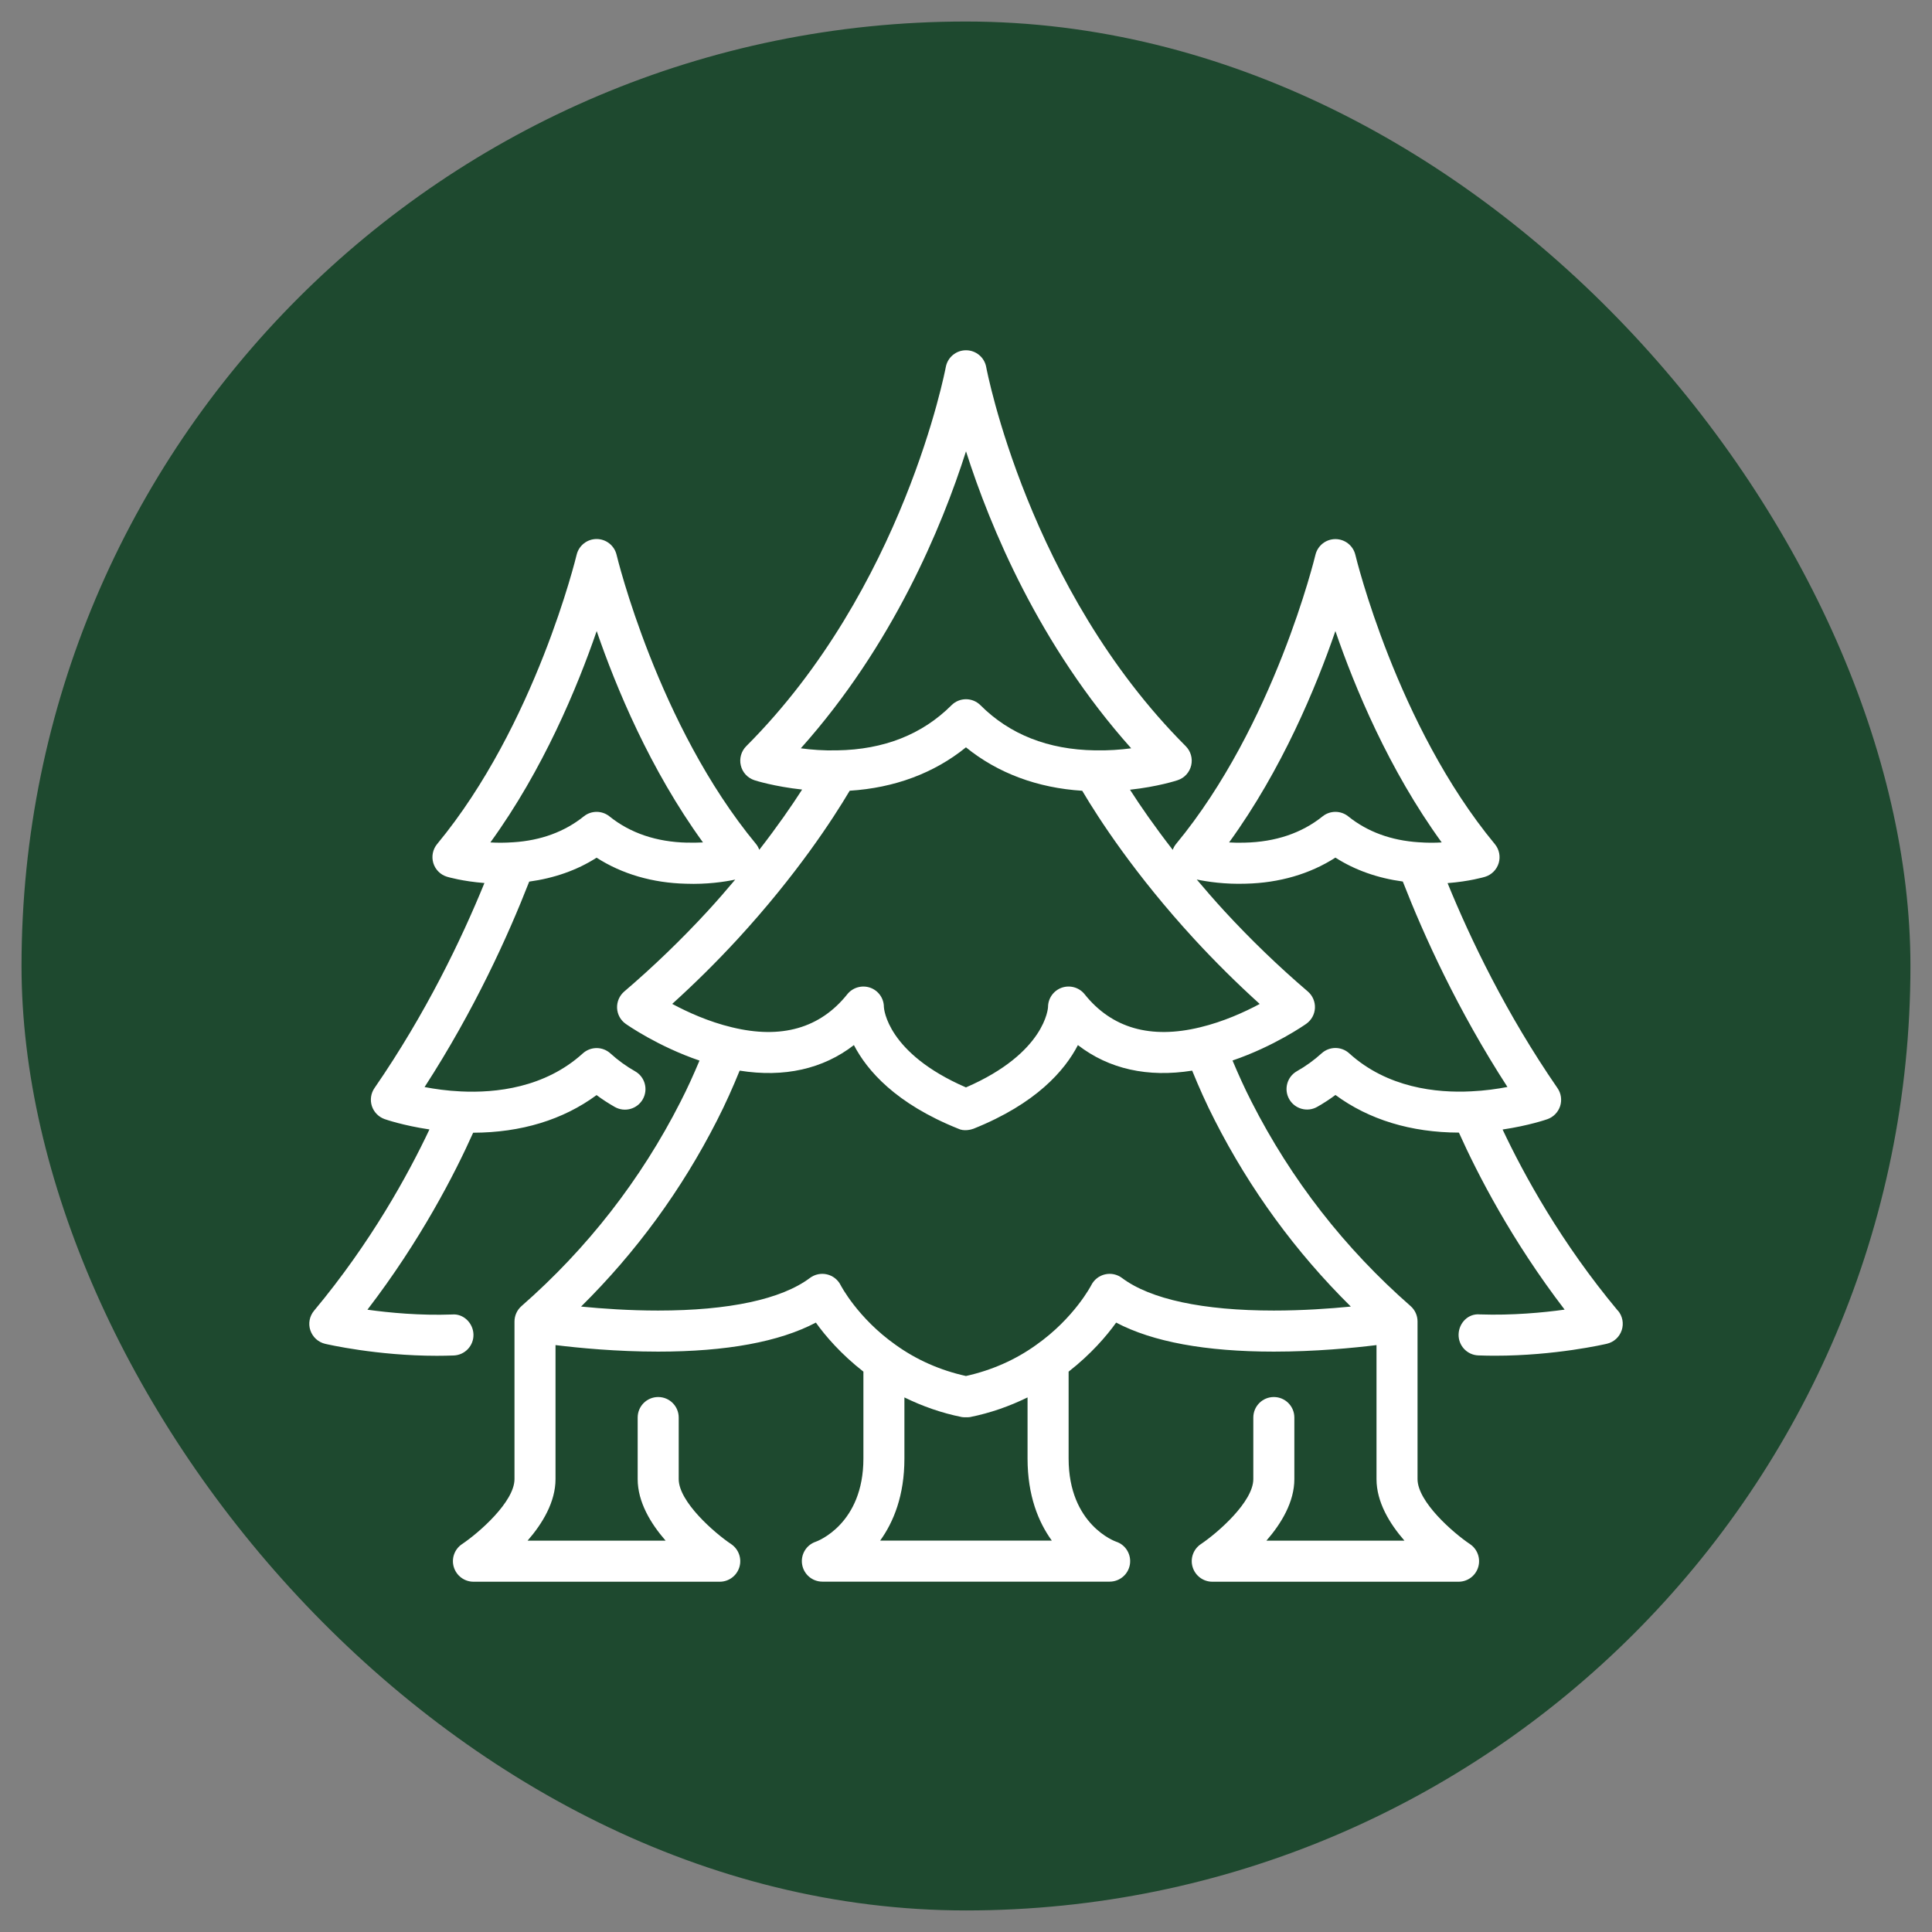
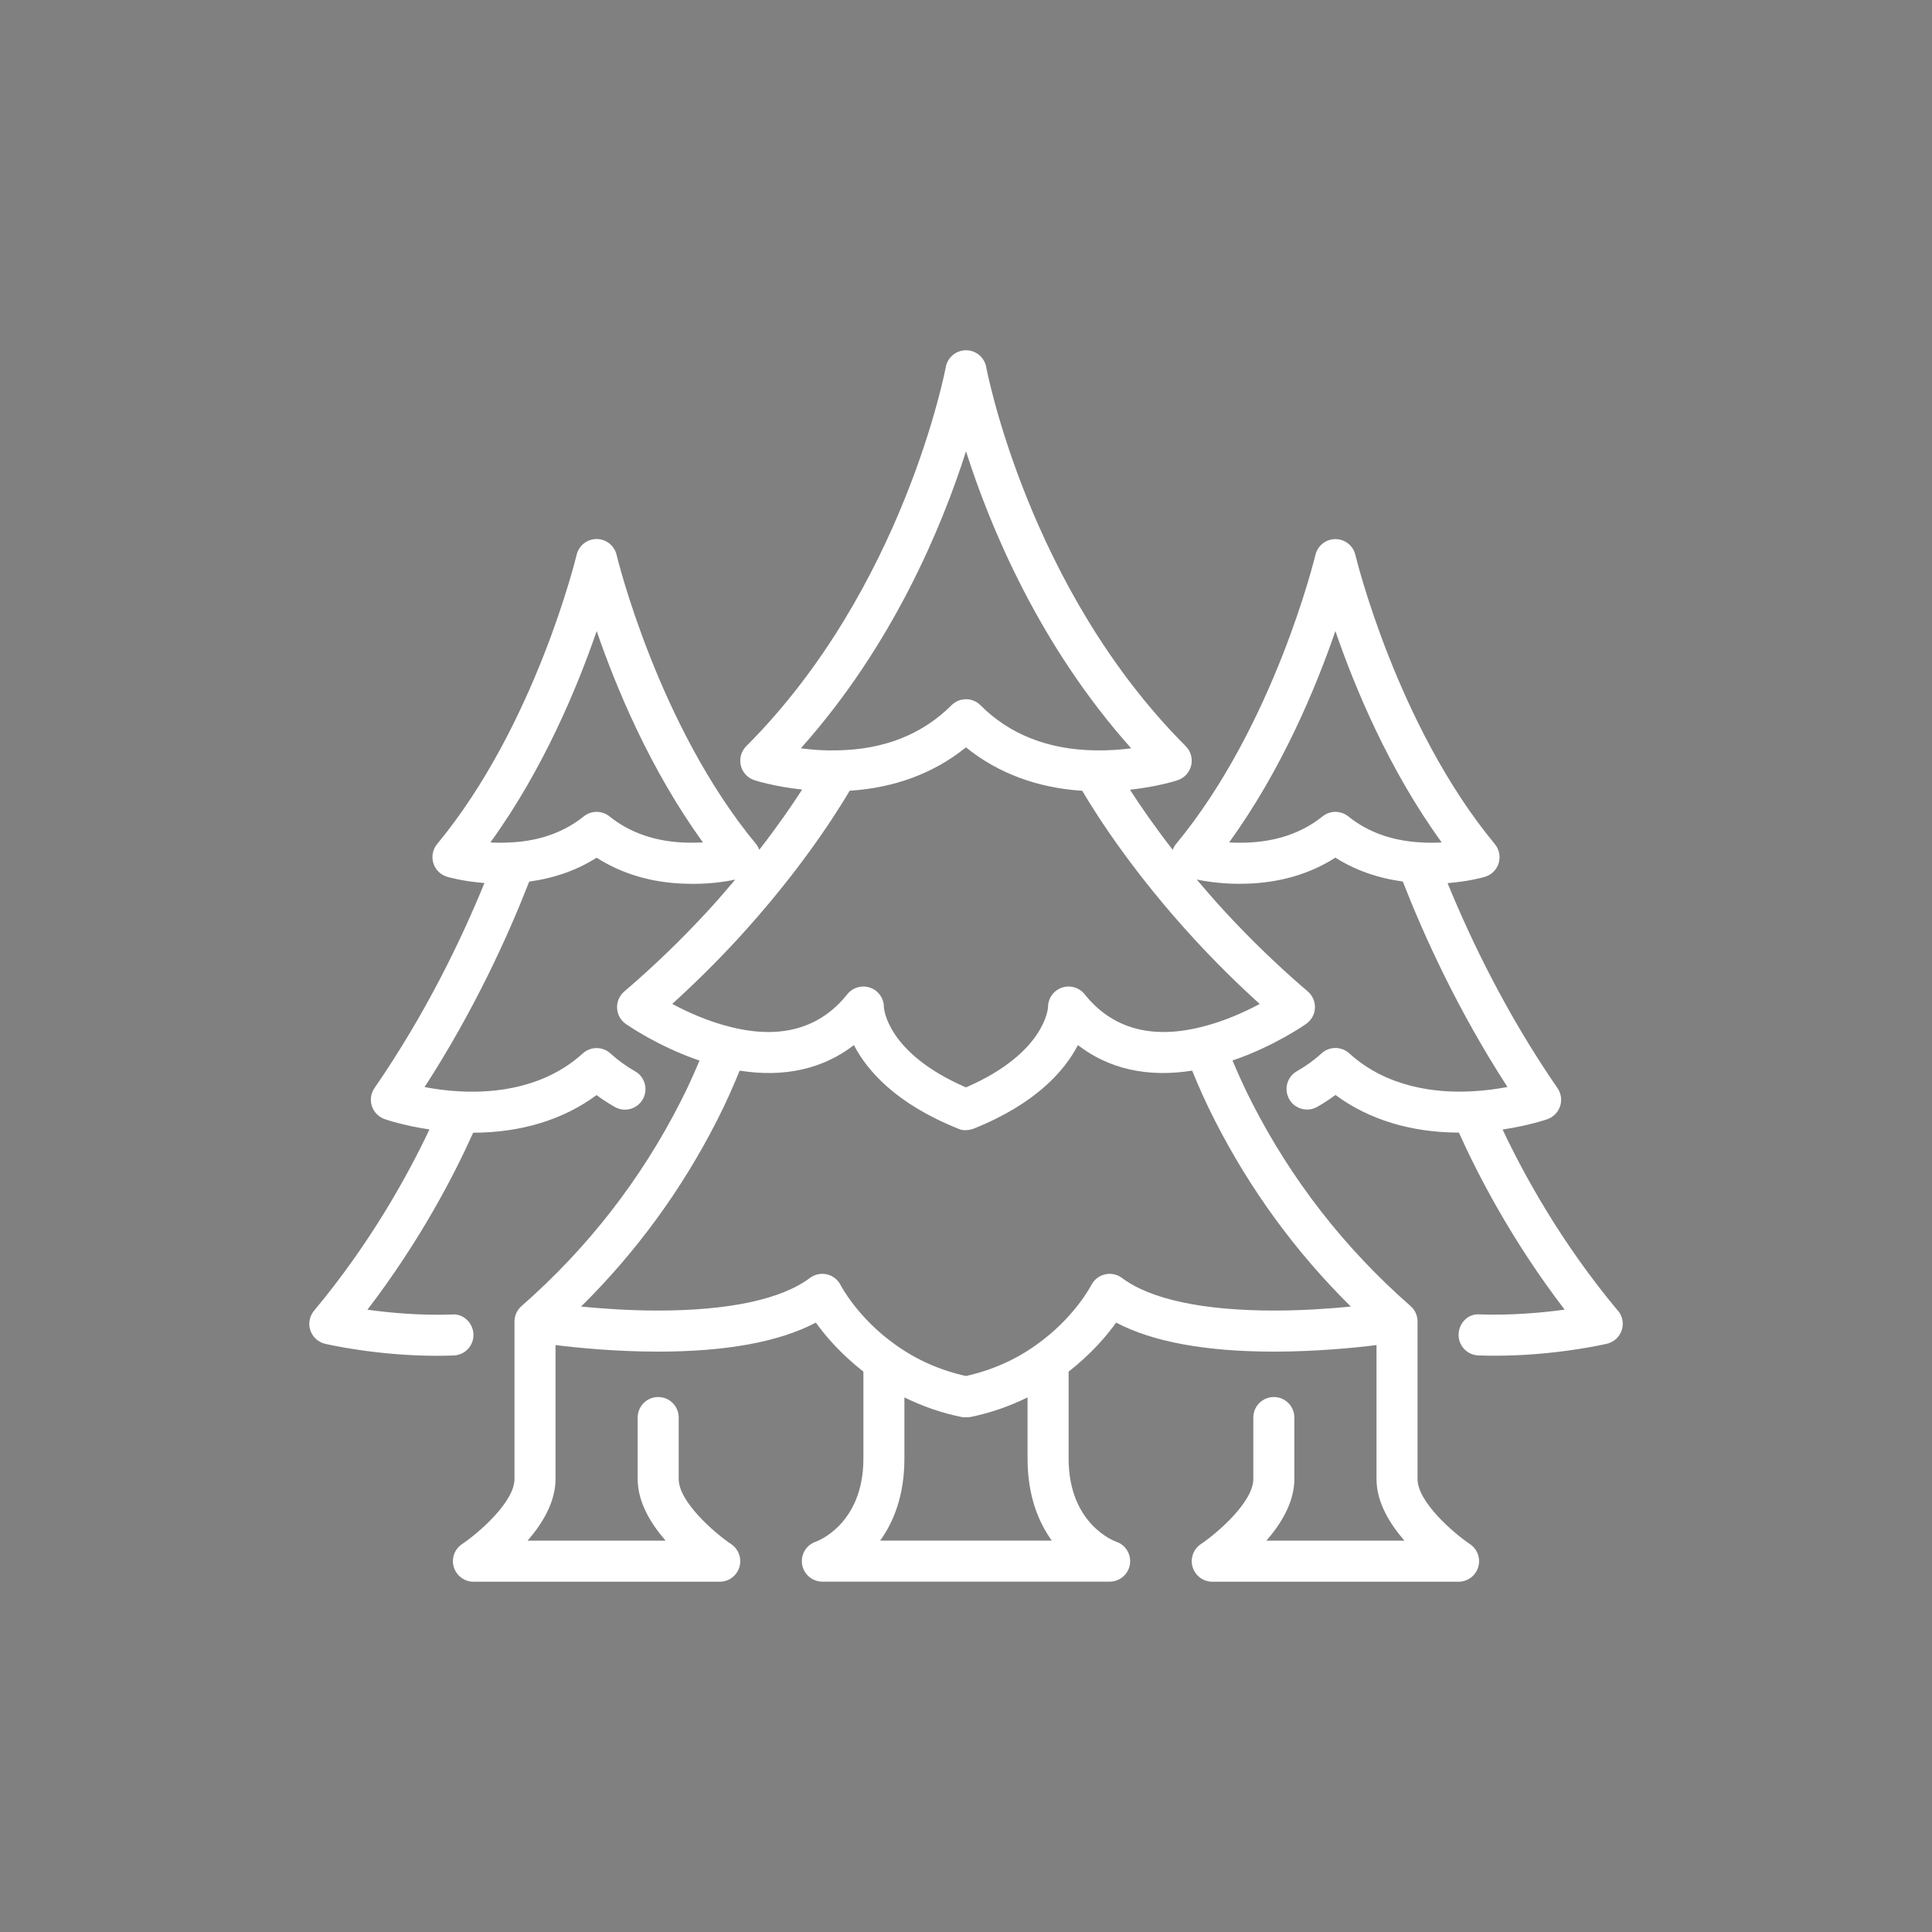
<svg xmlns="http://www.w3.org/2000/svg" id="Layer_1" data-name="Layer 1" viewBox="0 0 500 500">
  <rect x="0" y="0" width="500" height="500" fill="#808080" stroke="none" />
  <defs>
    <style>
      .cls-1 {
        fill: #fff;
      }

      .cls-2 {
        fill: #1e492f;
      }
    </style>
  </defs>
-   <rect class="cls-2" x="5.57" y="5.57" width="488.85" height="488.85" rx="244.43" ry="244.43" />
  <path class="cls-1" d="m418.72,339.23c-14.71-17.62-24.32-35.19-29.85-46.91,6.8-1.01,11.36-2.59,11.6-2.68,1.56-.55,2.77-1.8,3.29-3.37.51-1.58.26-3.3-.68-4.66-13.29-19.27-22.5-38.51-28.45-53.06,5.62-.43,9.46-1.56,9.69-1.63,1.7-.52,3.03-1.85,3.54-3.55.51-1.7.14-3.54-.99-4.91-25.42-30.7-36-74.41-36.1-74.85-.57-2.4-2.71-4.09-5.17-4.09s-4.6,1.69-5.17,4.09c-.11.44-10.63,44.08-36.1,74.85-.37.45-.63.96-.83,1.48-4.71-6.07-8.38-11.37-11.06-15.56,7.2-.78,12.07-2.37,12.35-2.47,1.75-.58,3.06-2.02,3.49-3.82.42-1.79-.11-3.67-1.41-4.98-40.75-40.76-51.54-97.54-51.64-98.11-.46-2.52-2.66-4.35-5.23-4.35s-4.76,1.83-5.23,4.35c-.11.57-10.89,57.35-51.64,98.11-1.3,1.3-1.84,3.19-1.41,4.98.42,1.8,1.74,3.23,3.49,3.82.28.1,5.2,1.65,12.38,2.43-2.69,4.19-6.37,9.51-11.09,15.59-.2-.53-.46-1.04-.83-1.49-25.42-30.7-36-74.41-36.1-74.85-.57-2.4-2.71-4.09-5.17-4.09s-4.6,1.69-5.17,4.09c-.11.44-10.63,44.08-36.1,74.85-1.13,1.37-1.5,3.21-.99,4.91s1.84,3.04,3.54,3.55c.22.07,4.06,1.19,9.69,1.63-5.94,14.55-15.15,33.77-28.45,53.06-.94,1.36-1.19,3.08-.68,4.66.52,1.57,1.73,2.81,3.29,3.37.25.09,4.81,1.67,11.61,2.68-5.54,11.72-15.16,29.29-29.86,46.91-1.18,1.41-1.55,3.34-.96,5.08s2.03,3.07,3.82,3.49c.58.13,13.38,3.1,28.91,3.1,1.44,0,2.89-.03,4.37-.08,2.93-.11,5.22-2.57,5.11-5.5s-2.62-5.37-5.51-5.11c-8.33.3-16.26-.45-21.93-1.24,13.76-17.95,22.57-35.12,27.36-45.8,12.39-.03,23.29-3.35,31.94-9.74,1.51,1.13,3.1,2.15,4.73,3.08,2.55,1.44,5.79.55,7.24-2.01,1.44-2.55.55-5.79-2-7.23-2.28-1.29-4.43-2.85-6.39-4.63-2.03-1.84-5.11-1.83-7.14,0-9.84,8.93-22.58,10.28-31.55,9.84-3.56-.16-6.78-.63-9.4-1.13,12.89-19.9,21.62-39.19,27.08-53.17,6.42-.88,12.36-2.93,17.44-6.19,6.58,4.23,14.51,6.54,23.13,6.74,5.41.2,9.98-.49,12.75-1.07-2.24,2.66-4.59,5.38-7.19,8.21-6.79,7.37-14.04,14.35-21.53,20.75-1.24,1.06-1.93,2.64-1.86,4.28s.89,3.15,2.23,4.09c.39.28,8.32,5.83,19.1,9.51-1.49,3.54-3.09,7.11-4.93,10.69-10.25,20.15-24.1,37.93-41.14,52.85-1.17,1.03-1.81,2.49-1.81,3.99,0,0,0,0,0,.01v40.77c0,5.84-9.15,13.86-13.58,16.83-1.94,1.3-2.81,3.72-2.12,5.96.69,2.24,2.75,3.77,5.09,3.77h63.73c2.34,0,4.4-1.53,5.08-3.77.68-2.24-.19-4.66-2.12-5.96-4.43-2.97-13.58-10.99-13.58-16.83v-15.93c0-2.94-2.38-5.31-5.31-5.31s-5.31,2.37-5.31,5.31v15.93c0,5.93,3.37,11.5,7.23,15.93h-35.72c3.86-4.43,7.23-10.01,7.23-15.93v-34.68c6.02.74,15.79,1.69,26.56,1.69,17.66,0,31.36-2.53,40.82-7.51,2.45,3.45,6.55,8.21,12.3,12.69v22.49c0,16.93-11.85,21.36-12.3,21.52-2.47.82-3.98,3.31-3.56,5.88.42,2.57,2.64,4.46,5.24,4.46h74.35c2.6,0,4.83-1.89,5.24-4.46.41-2.57-1.09-5.07-3.56-5.88-.12-.04-12.3-4.3-12.3-21.52v-22.49c5.75-4.49,9.84-9.24,12.3-12.69,9.46,4.98,23.15,7.51,40.82,7.51,10.77,0,20.54-.95,26.56-1.69v34.68c0,5.93,3.37,11.5,7.23,15.93h-35.72c3.86-4.43,7.23-10.01,7.23-15.93v-15.93c0-2.94-2.38-5.31-5.31-5.31s-5.31,2.37-5.31,5.31v15.93c0,5.84-9.15,13.86-13.58,16.83-1.94,1.3-2.81,3.72-2.12,5.96.69,2.24,2.75,3.77,5.09,3.77h63.73c2.34,0,4.4-1.53,5.08-3.77.68-2.24-.19-4.66-2.12-5.96-4.43-2.97-13.58-10.99-13.58-16.83v-40.79s0,0,0-.01c0-1.51-.64-2.96-1.81-3.99-17.05-14.92-30.89-32.69-41.15-52.86-1.83-3.57-3.43-7.14-4.92-10.68,10.78-3.68,18.71-9.23,19.1-9.51,1.33-.95,2.16-2.45,2.23-4.09.07-1.64-.61-3.21-1.86-4.28-7.51-6.42-14.75-13.39-21.53-20.75-2.6-2.83-4.95-5.54-7.2-8.21,2.76.57,7.31,1.26,12.7,1.08,8.67-.2,16.61-2.52,23.19-6.75,5.09,3.27,11.03,5.32,17.44,6.19,5.46,13.99,14.2,33.28,27.08,53.17-2.62.5-5.85.97-9.41,1.13-8.93.46-21.7-.9-31.54-9.84-2.02-1.84-5.11-1.84-7.14,0-1.95,1.77-4.09,3.32-6.39,4.62-2.55,1.44-3.45,4.69-2,7.24,1.44,2.54,4.69,3.45,7.24,2,1.64-.93,3.21-1.95,4.73-3.08,8.66,6.39,19.57,9.71,31.95,9.74,4.8,10.68,13.61,27.86,27.36,45.81-5.66.79-13.58,1.52-21.93,1.24-3.01-.29-5.4,2.18-5.51,5.11s2.18,5.4,5.11,5.5c1.48.06,2.94.08,4.37.08,15.52,0,28.32-2.96,28.91-3.1,1.79-.42,3.24-1.74,3.82-3.49.58-1.73.22-3.66-.96-5.07h0Zm-240.88-121.15c-7.95-.18-14.72-2.47-20.11-6.8-1.94-1.56-4.71-1.56-6.65,0-4.96,3.98-11.09,6.24-18.25,6.7-.02,0-.04,0-.07,0-2.1.15-4.08.15-5.85.04,13.68-18.86,22.51-40.18,27.51-54.7,4.99,14.52,13.82,35.84,27.51,54.7-1.26.06-2.63.09-4.07.05h0Zm72.16-101.28c6.24,19.56,18.94,50.21,42.75,76.86-2.72.36-5.95.61-9.42.53-12.07-.19-22.02-4.11-29.58-11.67-2.08-2.08-5.43-2.08-7.51,0-7.56,7.56-17.51,11.48-29.57,11.67h-.04c-3.47.09-6.67-.16-9.38-.53,23.81-26.65,36.52-57.3,42.75-76.86h0Zm-22.22,281.91c3.48-4.82,6.28-11.67,6.28-21.24v-15.82c4.66,2.28,9.62,4.04,14.89,5.09.35.07,1.74.07,2.09,0,5.28-1.06,10.23-2.81,14.89-5.09v15.82c0,9.58,2.8,16.43,6.28,21.24h-44.44Zm121.81-60.57c-5.48.54-12.5,1.03-19.93,1.03-18.36,0-31.95-2.92-39.3-8.44-1.26-.94-2.86-1.28-4.39-.92-1.53.35-2.83,1.38-3.54,2.77-.04.09-4.43,8.56-14.29,15.5-5.36,3.85-11.47,6.54-18.15,8.03-6.68-1.48-12.78-4.17-18.19-8.05-9.81-6.92-14.21-15.39-14.24-15.46-.71-1.41-2-2.43-3.54-2.79-1.53-.36-3.15-.02-4.41.92-7.35,5.52-20.94,8.44-39.3,8.44-7.43,0-14.46-.49-19.93-1.03,14.25-14.08,26.06-30.24,35.18-48.17,2.21-4.31,4.12-8.62,5.86-12.89,11.51,1.83,21.55-.41,29.57-6.61,3.4,6.57,10.82,15.16,27.01,21.64,1.44.72,3.31.25,3.95,0,16.19-6.48,23.61-15.07,27.01-21.64,8.03,6.2,18.07,8.44,29.57,6.61,1.74,4.26,3.65,8.57,5.86,12.87,9.13,17.93,20.94,34.1,35.19,48.18h0Zm-23.57-78.32c-3.9,2.09-9.4,4.6-15.46,6.05-12.79,3.11-22.84.23-29.86-8.56-1.41-1.77-3.78-2.43-5.91-1.7-2.13.75-3.56,2.76-3.56,5.01,0,.12-.59,11.85-21.24,20.8-20.47-8.87-21.22-20.41-21.24-20.8,0-2.26-1.43-4.27-3.56-5.01-2.12-.73-4.5-.06-5.91,1.7-7.01,8.79-17.05,11.68-29.87,8.55-6.05-1.44-11.54-3.96-15.44-6.05,5.86-5.3,11.54-10.93,16.94-16.79,15.29-16.64,24.66-31.08,28.99-38.38,11.57-.73,21.86-4.55,30.09-11.23,8.24,6.69,18.53,10.51,30.09,11.24,4.32,7.31,13.7,21.74,28.99,38.38,5.39,5.85,11.07,11.48,16.94,16.79Zm19.58-49.71c-1.18,0-2.35.39-3.32,1.17-5.4,4.33-12.16,6.62-20.17,6.8-1.42.05-2.77.02-4.02-.06,13.68-18.86,22.51-40.18,27.51-54.7,4.99,14.52,13.82,35.84,27.51,54.7-1.76.11-3.75.12-5.85-.04-.02,0-.04,0-.07,0-7.16-.46-13.3-2.71-18.26-6.7-.97-.78-2.15-1.17-3.32-1.17h0Z" />
</svg>